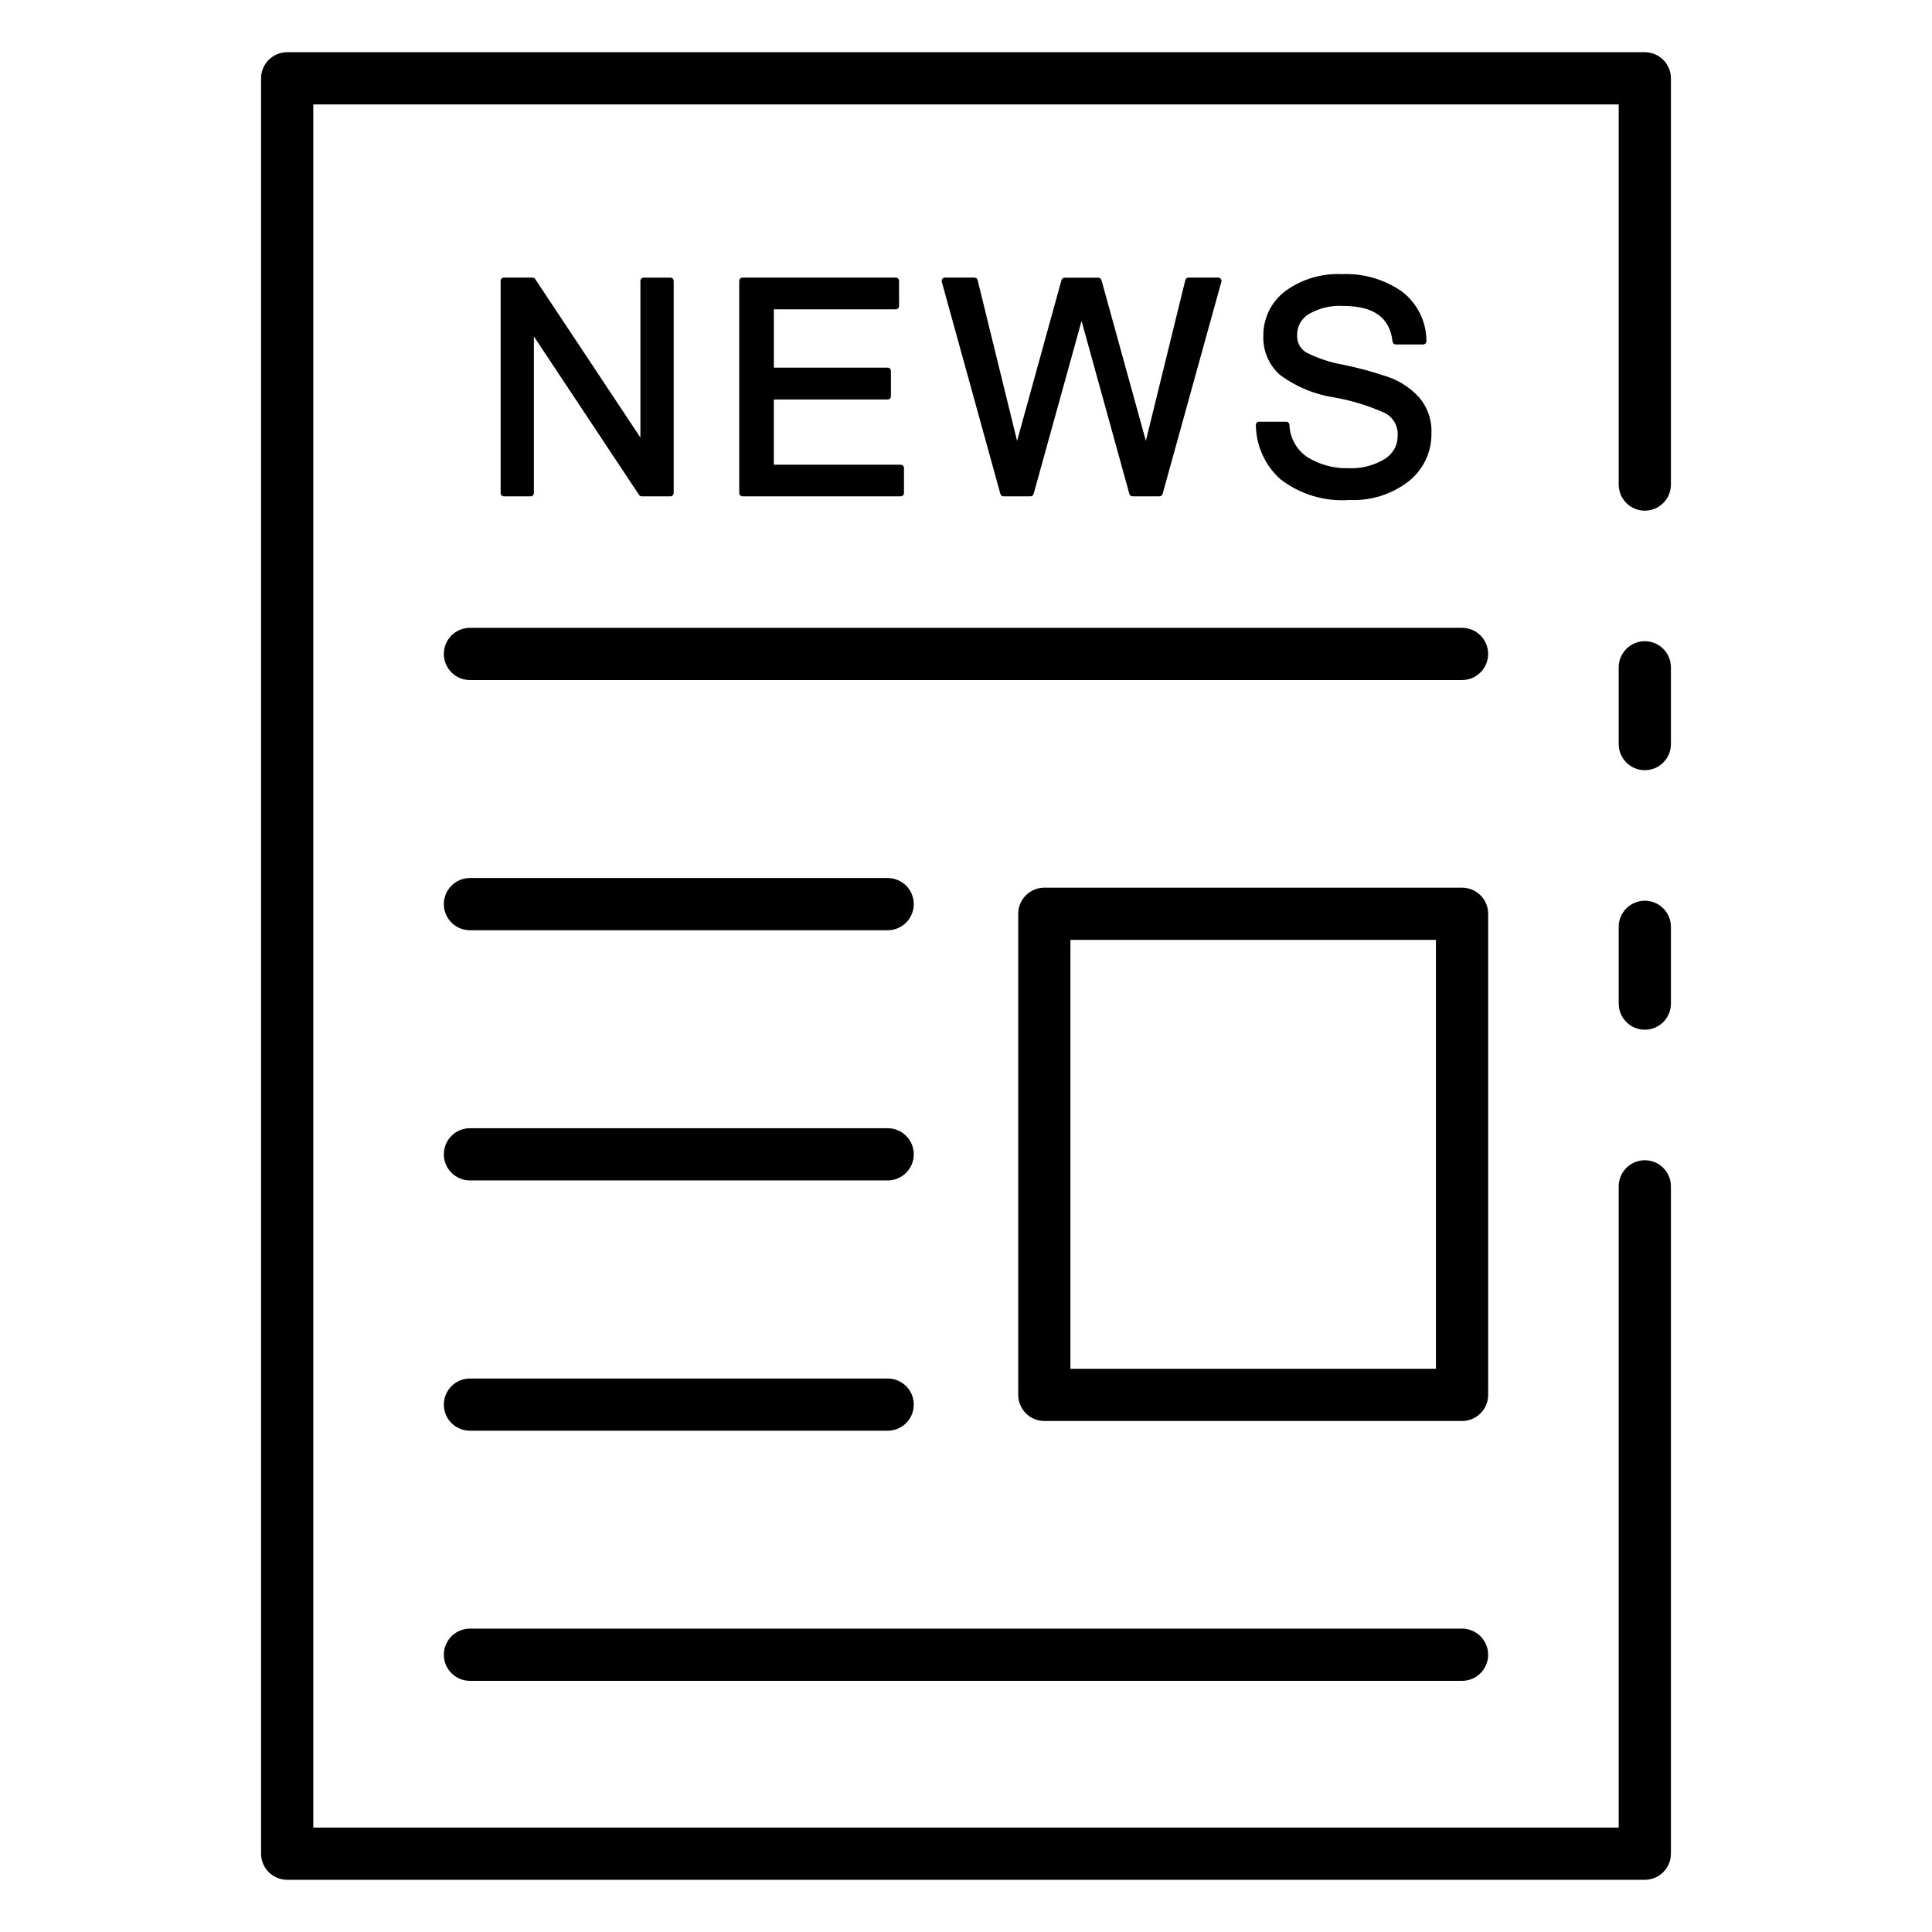
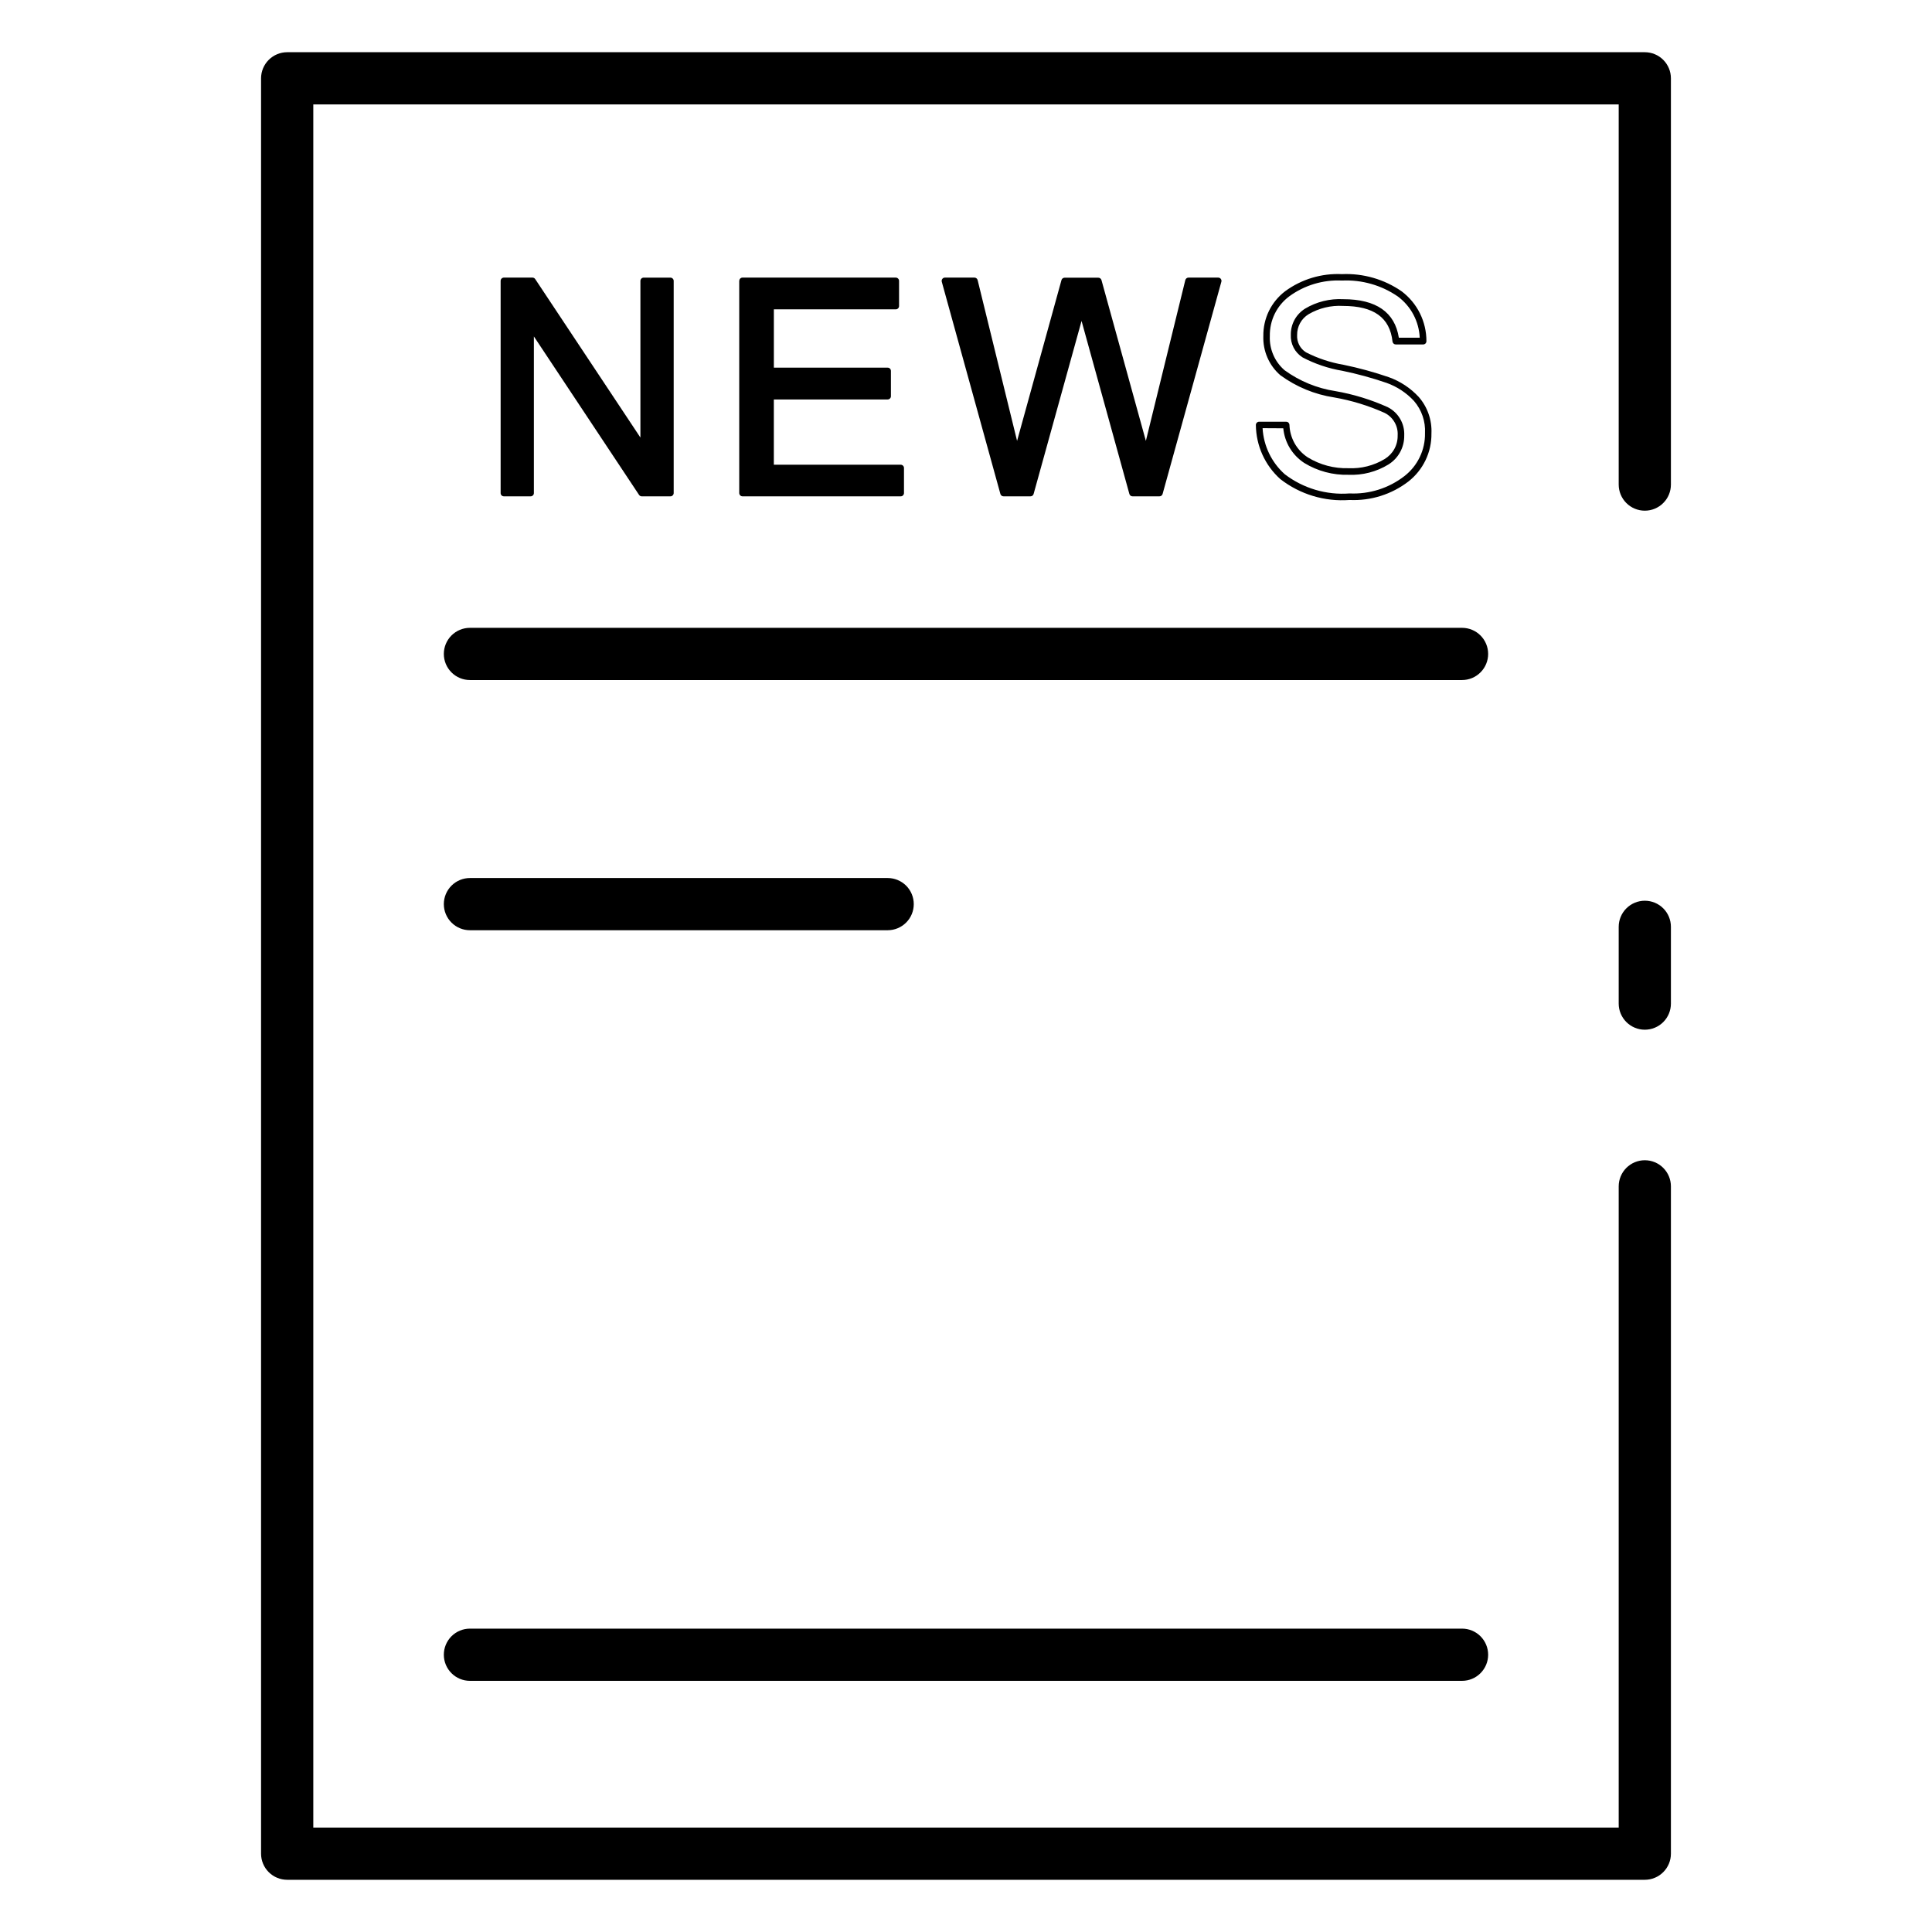
<svg xmlns="http://www.w3.org/2000/svg" width="80" height="80" viewBox="0 0 80 80" fill="none">
  <path d="M68.108 42.638C67.822 42.638 67.547 42.524 67.344 42.321C67.141 42.118 67.027 41.843 67.027 41.557V38.378C67.027 38.092 67.141 37.817 67.344 37.614C67.547 37.411 67.822 37.297 68.108 37.297C68.395 37.297 68.67 37.411 68.873 37.614C69.076 37.817 69.189 38.092 69.189 38.378V41.557C69.189 41.843 69.076 42.118 68.873 42.321C68.67 42.524 68.395 42.638 68.108 42.638Z" fill="black" />
  <path d="M68.108 77.838H11.892C11.605 77.838 11.33 77.724 11.127 77.521C10.924 77.319 10.81 77.043 10.81 76.757V3.243C10.81 2.957 10.924 2.682 11.127 2.479C11.33 2.276 11.605 2.162 11.892 2.162H68.108C68.395 2.162 68.67 2.276 68.872 2.479C69.075 2.682 69.189 2.957 69.189 3.243V20.065C69.189 20.352 69.075 20.627 68.872 20.829C68.67 21.032 68.395 21.146 68.108 21.146C67.821 21.146 67.546 21.032 67.343 20.829C67.141 20.627 67.027 20.352 67.027 20.065V4.324H12.973V75.676H67.027V49.124C67.027 48.838 67.141 48.563 67.343 48.36C67.546 48.157 67.821 48.043 68.108 48.043C68.395 48.043 68.67 48.157 68.872 48.36C69.075 48.563 69.189 48.838 69.189 49.124V76.757C69.189 77.043 69.075 77.319 68.872 77.521C68.67 77.724 68.395 77.838 68.108 77.838Z" fill="black" />
-   <path d="M68.108 31.892C67.822 31.892 67.547 31.778 67.344 31.575C67.141 31.372 67.027 31.098 67.027 30.811V27.632C67.027 27.346 67.141 27.071 67.344 26.868C67.547 26.665 67.822 26.551 68.108 26.551C68.395 26.551 68.67 26.665 68.873 26.868C69.076 27.071 69.189 27.346 69.189 27.632V30.811C69.189 31.098 69.076 31.372 68.873 31.575C68.67 31.778 68.395 31.892 68.108 31.892Z" fill="black" />
  <path d="M60.54 28.159H19.459C19.172 28.159 18.897 28.045 18.695 27.842C18.492 27.64 18.378 27.365 18.378 27.078C18.378 26.791 18.492 26.516 18.695 26.313C18.897 26.111 19.172 25.997 19.459 25.997H60.54C60.827 25.997 61.102 26.111 61.304 26.313C61.507 26.516 61.621 26.791 61.621 27.078C61.621 27.365 61.507 27.64 61.304 27.842C61.102 28.045 60.827 28.159 60.54 28.159Z" fill="black" />
  <path d="M36.756 38.519H19.459C19.172 38.519 18.897 38.405 18.695 38.202C18.492 37.999 18.378 37.725 18.378 37.438C18.378 37.151 18.492 36.876 18.695 36.673C18.897 36.471 19.172 36.357 19.459 36.357H36.756C37.043 36.357 37.318 36.471 37.521 36.673C37.724 36.876 37.837 37.151 37.837 37.438C37.837 37.725 37.724 37.999 37.521 38.202C37.318 38.405 37.043 38.519 36.756 38.519Z" fill="black" />
-   <path d="M36.756 48.879H19.459C19.172 48.879 18.897 48.765 18.695 48.562C18.492 48.359 18.378 48.085 18.378 47.798C18.378 47.511 18.492 47.236 18.695 47.033C18.897 46.831 19.172 46.717 19.459 46.717H36.756C37.043 46.717 37.318 46.831 37.521 47.033C37.724 47.236 37.837 47.511 37.837 47.798C37.837 48.085 37.724 48.359 37.521 48.562C37.318 48.765 37.043 48.879 36.756 48.879Z" fill="black" />
-   <path d="M36.756 59.243H19.459C19.172 59.243 18.897 59.129 18.695 58.927C18.492 58.724 18.378 58.449 18.378 58.162C18.378 57.875 18.492 57.6 18.695 57.398C18.897 57.195 19.172 57.081 19.459 57.081H36.756C37.043 57.081 37.318 57.195 37.521 57.398C37.724 57.6 37.837 57.875 37.837 58.162C37.837 58.449 37.724 58.724 37.521 58.927C37.318 59.129 37.043 59.243 36.756 59.243Z" fill="black" />
  <path d="M60.54 69.6H19.459C19.172 69.6 18.897 69.486 18.695 69.283C18.492 69.081 18.378 68.806 18.378 68.519C18.378 68.232 18.492 67.957 18.695 67.754C18.897 67.552 19.172 67.438 19.459 67.438H60.54C60.827 67.438 61.102 67.552 61.304 67.754C61.507 67.957 61.621 68.232 61.621 68.519C61.621 68.806 61.507 69.081 61.304 69.283C61.102 69.486 60.827 69.6 60.54 69.6Z" fill="black" />
  <path d="M27.76 20.417H26.571L21.968 13.483V20.417H20.865V11.63H22.054L26.658 18.565V11.63H27.766L27.76 20.417Z" fill="black" />
  <path d="M27.76 20.552H26.571C26.549 20.552 26.528 20.546 26.509 20.536C26.491 20.525 26.474 20.511 26.462 20.493L22.107 13.931V20.417C22.107 20.453 22.093 20.488 22.067 20.513C22.042 20.538 22.008 20.552 21.972 20.552H20.865C20.829 20.552 20.794 20.538 20.769 20.513C20.744 20.488 20.73 20.453 20.73 20.417V11.63C20.73 11.594 20.744 11.56 20.769 11.535C20.794 11.509 20.829 11.495 20.865 11.495H22.054C22.075 11.496 22.096 11.502 22.115 11.512C22.134 11.523 22.15 11.538 22.162 11.556L26.518 18.118V11.631C26.518 11.595 26.532 11.561 26.557 11.536C26.582 11.511 26.617 11.496 26.653 11.496H27.761C27.797 11.496 27.831 11.511 27.856 11.536C27.882 11.561 27.896 11.595 27.896 11.631V20.418C27.896 20.436 27.892 20.454 27.885 20.47C27.878 20.486 27.868 20.501 27.856 20.514C27.843 20.526 27.828 20.536 27.812 20.543C27.795 20.549 27.777 20.553 27.76 20.552ZM26.64 20.282H27.625V11.765H26.787V18.565C26.787 18.595 26.777 18.623 26.76 18.646C26.743 18.67 26.718 18.687 26.691 18.695C26.663 18.703 26.633 18.703 26.606 18.693C26.579 18.683 26.555 18.665 26.539 18.641L21.976 11.765H20.997V20.282H21.829V13.483C21.829 13.454 21.838 13.426 21.855 13.402C21.873 13.379 21.897 13.362 21.925 13.354C21.953 13.345 21.982 13.346 22.01 13.356C22.037 13.366 22.06 13.384 22.076 13.408L26.64 20.282Z" fill="black" />
  <path d="M37.297 20.417H30.746V11.63H37.094V12.674H31.905V15.359H36.757V16.402H31.913V19.375H37.297V20.417Z" fill="black" />
  <path d="M37.297 20.552H30.745C30.71 20.552 30.675 20.538 30.65 20.512C30.625 20.487 30.611 20.453 30.61 20.417V11.63C30.611 11.595 30.625 11.56 30.65 11.535C30.675 11.51 30.71 11.495 30.745 11.495H37.093C37.128 11.495 37.163 11.509 37.188 11.535C37.213 11.56 37.228 11.594 37.228 11.63V12.674C37.228 12.709 37.213 12.744 37.188 12.769C37.163 12.794 37.128 12.809 37.093 12.809H32.044V15.224H36.756C36.792 15.224 36.827 15.238 36.852 15.263C36.877 15.289 36.891 15.323 36.891 15.359V16.402C36.892 16.42 36.889 16.438 36.882 16.455C36.876 16.472 36.866 16.487 36.853 16.5C36.84 16.513 36.825 16.523 36.809 16.53C36.792 16.537 36.774 16.541 36.756 16.541H32.043V19.243H37.297C37.333 19.243 37.367 19.258 37.392 19.283C37.418 19.308 37.432 19.343 37.432 19.378V20.421C37.431 20.456 37.416 20.489 37.391 20.514C37.366 20.539 37.332 20.552 37.297 20.552ZM30.881 20.282H37.162V19.51H31.912C31.876 19.51 31.842 19.496 31.816 19.471C31.791 19.445 31.777 19.411 31.777 19.375V16.402C31.777 16.366 31.791 16.332 31.816 16.307C31.842 16.281 31.876 16.267 31.912 16.267H36.626V15.494H31.912C31.876 15.494 31.842 15.48 31.816 15.454C31.791 15.429 31.777 15.395 31.777 15.359V12.674C31.777 12.638 31.791 12.603 31.816 12.578C31.842 12.553 31.876 12.538 31.912 12.538H36.961V11.765H30.884L30.881 20.282Z" fill="black" />
  <path d="M50.444 11.63L48.01 20.417H46.896L44.785 12.782L42.67 20.417H41.555L39.127 11.63H40.35L42.106 18.787L44.085 11.63H45.48L47.459 18.787L49.216 11.63H50.444Z" fill="black" />
  <path d="M48.01 20.552H46.895C46.866 20.552 46.837 20.543 46.813 20.525C46.789 20.507 46.773 20.482 46.765 20.453L44.785 13.289L42.8 20.453C42.792 20.482 42.775 20.507 42.752 20.525C42.728 20.543 42.699 20.552 42.669 20.552H41.555C41.525 20.552 41.496 20.543 41.473 20.525C41.449 20.507 41.432 20.482 41.424 20.453L38.997 11.667C38.992 11.647 38.991 11.626 38.995 11.605C38.999 11.585 39.007 11.566 39.02 11.549C39.032 11.532 39.048 11.519 39.067 11.509C39.086 11.5 39.107 11.495 39.128 11.495H40.351C40.382 11.495 40.412 11.506 40.436 11.526C40.46 11.545 40.476 11.573 40.483 11.603L42.115 18.256L43.953 11.599C43.961 11.57 43.977 11.545 44.001 11.527C44.024 11.509 44.053 11.5 44.083 11.499H45.479C45.509 11.499 45.538 11.509 45.561 11.527C45.585 11.545 45.602 11.57 45.61 11.599L47.448 18.256L49.08 11.603C49.087 11.573 49.103 11.546 49.127 11.526C49.15 11.506 49.18 11.495 49.211 11.495H50.444C50.465 11.495 50.485 11.5 50.504 11.509C50.523 11.519 50.539 11.532 50.552 11.549C50.564 11.566 50.572 11.585 50.577 11.605C50.58 11.626 50.58 11.647 50.574 11.667L48.141 20.453C48.133 20.482 48.116 20.507 48.092 20.525C48.069 20.543 48.04 20.552 48.01 20.552ZM46.998 20.282H47.907L50.271 11.765H49.326L47.596 18.82C47.589 18.848 47.572 18.874 47.548 18.893C47.525 18.911 47.496 18.922 47.466 18.922C47.437 18.922 47.408 18.913 47.384 18.895C47.361 18.877 47.343 18.852 47.335 18.824L45.389 11.765H44.2L42.254 18.824C42.246 18.852 42.23 18.877 42.206 18.895C42.183 18.913 42.154 18.922 42.125 18.922C42.095 18.922 42.066 18.911 42.042 18.893C42.019 18.874 42.002 18.848 41.995 18.82L40.265 11.765H39.326L41.679 20.282H42.588L44.677 12.746C44.685 12.717 44.702 12.692 44.725 12.674C44.748 12.656 44.777 12.646 44.807 12.646C44.837 12.646 44.865 12.656 44.889 12.674C44.913 12.692 44.93 12.717 44.938 12.746L46.998 20.282Z" fill="black" />
-   <path d="M55.884 20.568C54.887 20.645 53.896 20.348 53.106 19.734C52.804 19.465 52.561 19.136 52.393 18.767C52.226 18.399 52.137 17.999 52.133 17.595H53.254C53.265 17.885 53.345 18.168 53.487 18.421C53.63 18.673 53.83 18.889 54.072 19.049C54.6 19.374 55.212 19.537 55.831 19.519C56.384 19.545 56.933 19.405 57.405 19.117C57.591 19.003 57.743 18.842 57.848 18.651C57.953 18.459 58.005 18.244 58.001 18.026C58.012 17.809 57.96 17.593 57.85 17.406C57.741 17.218 57.578 17.067 57.384 16.971C56.705 16.667 55.992 16.449 55.259 16.322C54.477 16.204 53.736 15.899 53.097 15.432C52.882 15.245 52.711 15.012 52.597 14.75C52.483 14.488 52.43 14.204 52.441 13.919C52.435 13.58 52.509 13.245 52.657 12.941C52.806 12.637 53.024 12.372 53.295 12.169C53.95 11.685 54.752 11.444 55.565 11.485C56.418 11.444 57.261 11.686 57.962 12.174C58.262 12.402 58.506 12.696 58.673 13.034C58.841 13.371 58.928 13.743 58.927 14.12H57.795C57.68 13.058 56.953 12.527 55.614 12.527C55.087 12.495 54.563 12.622 54.109 12.892C53.944 12.994 53.808 13.137 53.714 13.308C53.621 13.479 53.573 13.67 53.576 13.865C53.568 14.029 53.603 14.192 53.679 14.337C53.755 14.483 53.869 14.605 54.008 14.692C54.511 14.952 55.051 15.132 55.61 15.225C56.24 15.355 56.861 15.526 57.47 15.735C57.921 15.897 58.326 16.165 58.652 16.517C58.993 16.91 59.169 17.42 59.143 17.941C59.148 18.303 59.069 18.661 58.913 18.987C58.756 19.314 58.526 19.6 58.241 19.823C57.569 20.344 56.733 20.608 55.884 20.568Z" fill="black" />
  <path d="M55.883 20.703C54.853 20.78 53.831 20.472 53.015 19.838C52.7 19.556 52.448 19.211 52.274 18.826C52.1 18.442 52.008 18.025 52.003 17.602C52.002 17.584 52.005 17.566 52.012 17.549C52.019 17.532 52.028 17.517 52.041 17.504C52.054 17.491 52.069 17.48 52.085 17.473C52.102 17.466 52.12 17.463 52.138 17.463H53.258C53.292 17.463 53.325 17.475 53.35 17.498C53.375 17.521 53.39 17.552 53.393 17.586C53.401 17.856 53.474 18.119 53.606 18.355C53.738 18.59 53.925 18.79 54.15 18.938C54.656 19.248 55.242 19.404 55.835 19.387C56.361 19.412 56.883 19.28 57.334 19.009C57.502 18.907 57.641 18.764 57.736 18.592C57.831 18.42 57.878 18.226 57.874 18.029C57.886 17.837 57.841 17.645 57.743 17.479C57.646 17.312 57.502 17.178 57.328 17.094C56.661 16.795 55.96 16.581 55.24 16.456C54.435 16.333 53.672 16.017 53.015 15.536C52.784 15.336 52.601 15.086 52.48 14.805C52.358 14.524 52.301 14.22 52.312 13.915C52.307 13.556 52.386 13.201 52.543 12.878C52.7 12.556 52.931 12.275 53.217 12.058C53.896 11.56 54.726 11.311 55.567 11.351C56.45 11.312 57.321 11.563 58.046 12.068C58.363 12.309 58.62 12.619 58.797 12.976C58.973 13.332 59.065 13.724 59.065 14.122C59.065 14.14 59.063 14.159 59.056 14.176C59.05 14.193 59.04 14.208 59.028 14.222C59.002 14.248 58.966 14.262 58.929 14.263H57.795C57.762 14.263 57.73 14.25 57.706 14.228C57.681 14.206 57.665 14.176 57.661 14.143C57.553 13.15 56.883 12.668 55.614 12.668C55.114 12.638 54.617 12.758 54.186 13.011C54.038 13.101 53.916 13.228 53.833 13.38C53.75 13.532 53.708 13.703 53.711 13.876C53.703 14.017 53.732 14.157 53.797 14.283C53.861 14.408 53.958 14.514 54.078 14.589C54.567 14.839 55.092 15.013 55.633 15.105C56.27 15.236 56.898 15.408 57.512 15.62C57.983 15.789 58.406 16.069 58.746 16.436C59.11 16.853 59.299 17.395 59.273 17.949C59.278 18.331 59.195 18.709 59.03 19.053C58.865 19.398 58.623 19.699 58.323 19.935C57.626 20.472 56.762 20.744 55.883 20.703ZM52.281 17.73C52.322 18.461 52.651 19.146 53.197 19.635C53.963 20.222 54.92 20.506 55.883 20.432C56.701 20.47 57.506 20.216 58.153 19.715C58.424 19.505 58.642 19.235 58.79 18.926C58.938 18.618 59.012 18.279 59.006 17.936C59.032 17.45 58.869 16.973 58.551 16.604C58.24 16.268 57.853 16.012 57.422 15.857C56.821 15.65 56.207 15.482 55.585 15.354C55.011 15.258 54.456 15.071 53.94 14.801C53.782 14.702 53.653 14.563 53.567 14.398C53.481 14.232 53.44 14.047 53.45 13.861C53.447 13.645 53.5 13.432 53.603 13.242C53.707 13.053 53.858 12.894 54.041 12.78C54.517 12.495 55.068 12.359 55.623 12.389C56.985 12.389 57.758 12.93 57.923 13.984H58.788C58.773 13.651 58.684 13.325 58.528 13.03C58.372 12.735 58.152 12.479 57.885 12.279C57.207 11.81 56.393 11.578 55.569 11.617C54.788 11.578 54.016 11.809 53.385 12.271C53.129 12.462 52.923 12.71 52.783 12.996C52.644 13.282 52.575 13.597 52.581 13.916C52.569 14.182 52.618 14.448 52.724 14.693C52.829 14.938 52.989 15.155 53.191 15.33C53.813 15.782 54.535 16.079 55.295 16.195C56.041 16.324 56.767 16.547 57.457 16.857C57.673 16.965 57.854 17.133 57.976 17.342C58.099 17.55 58.157 17.79 58.146 18.031C58.15 18.272 58.092 18.509 57.977 18.72C57.862 18.931 57.694 19.108 57.489 19.235C56.994 19.537 56.42 19.685 55.841 19.66C55.193 19.678 54.555 19.507 54.003 19.168C53.761 19.009 53.557 18.798 53.407 18.55C53.257 18.302 53.166 18.023 53.138 17.735L52.281 17.73Z" fill="black" />
-   <path d="M60.541 58.84H43.243C42.956 58.84 42.681 58.726 42.479 58.523C42.276 58.321 42.162 58.046 42.162 57.759V37.838C42.162 37.551 42.276 37.276 42.479 37.073C42.681 36.871 42.956 36.757 43.243 36.757H60.541C60.827 36.757 61.102 36.871 61.305 37.073C61.508 37.276 61.622 37.551 61.622 37.838V57.759C61.622 58.046 61.508 58.321 61.305 58.523C61.102 58.726 60.827 58.84 60.541 58.84ZM44.324 56.678H59.459V38.919H44.324V56.678Z" fill="black" />
</svg>